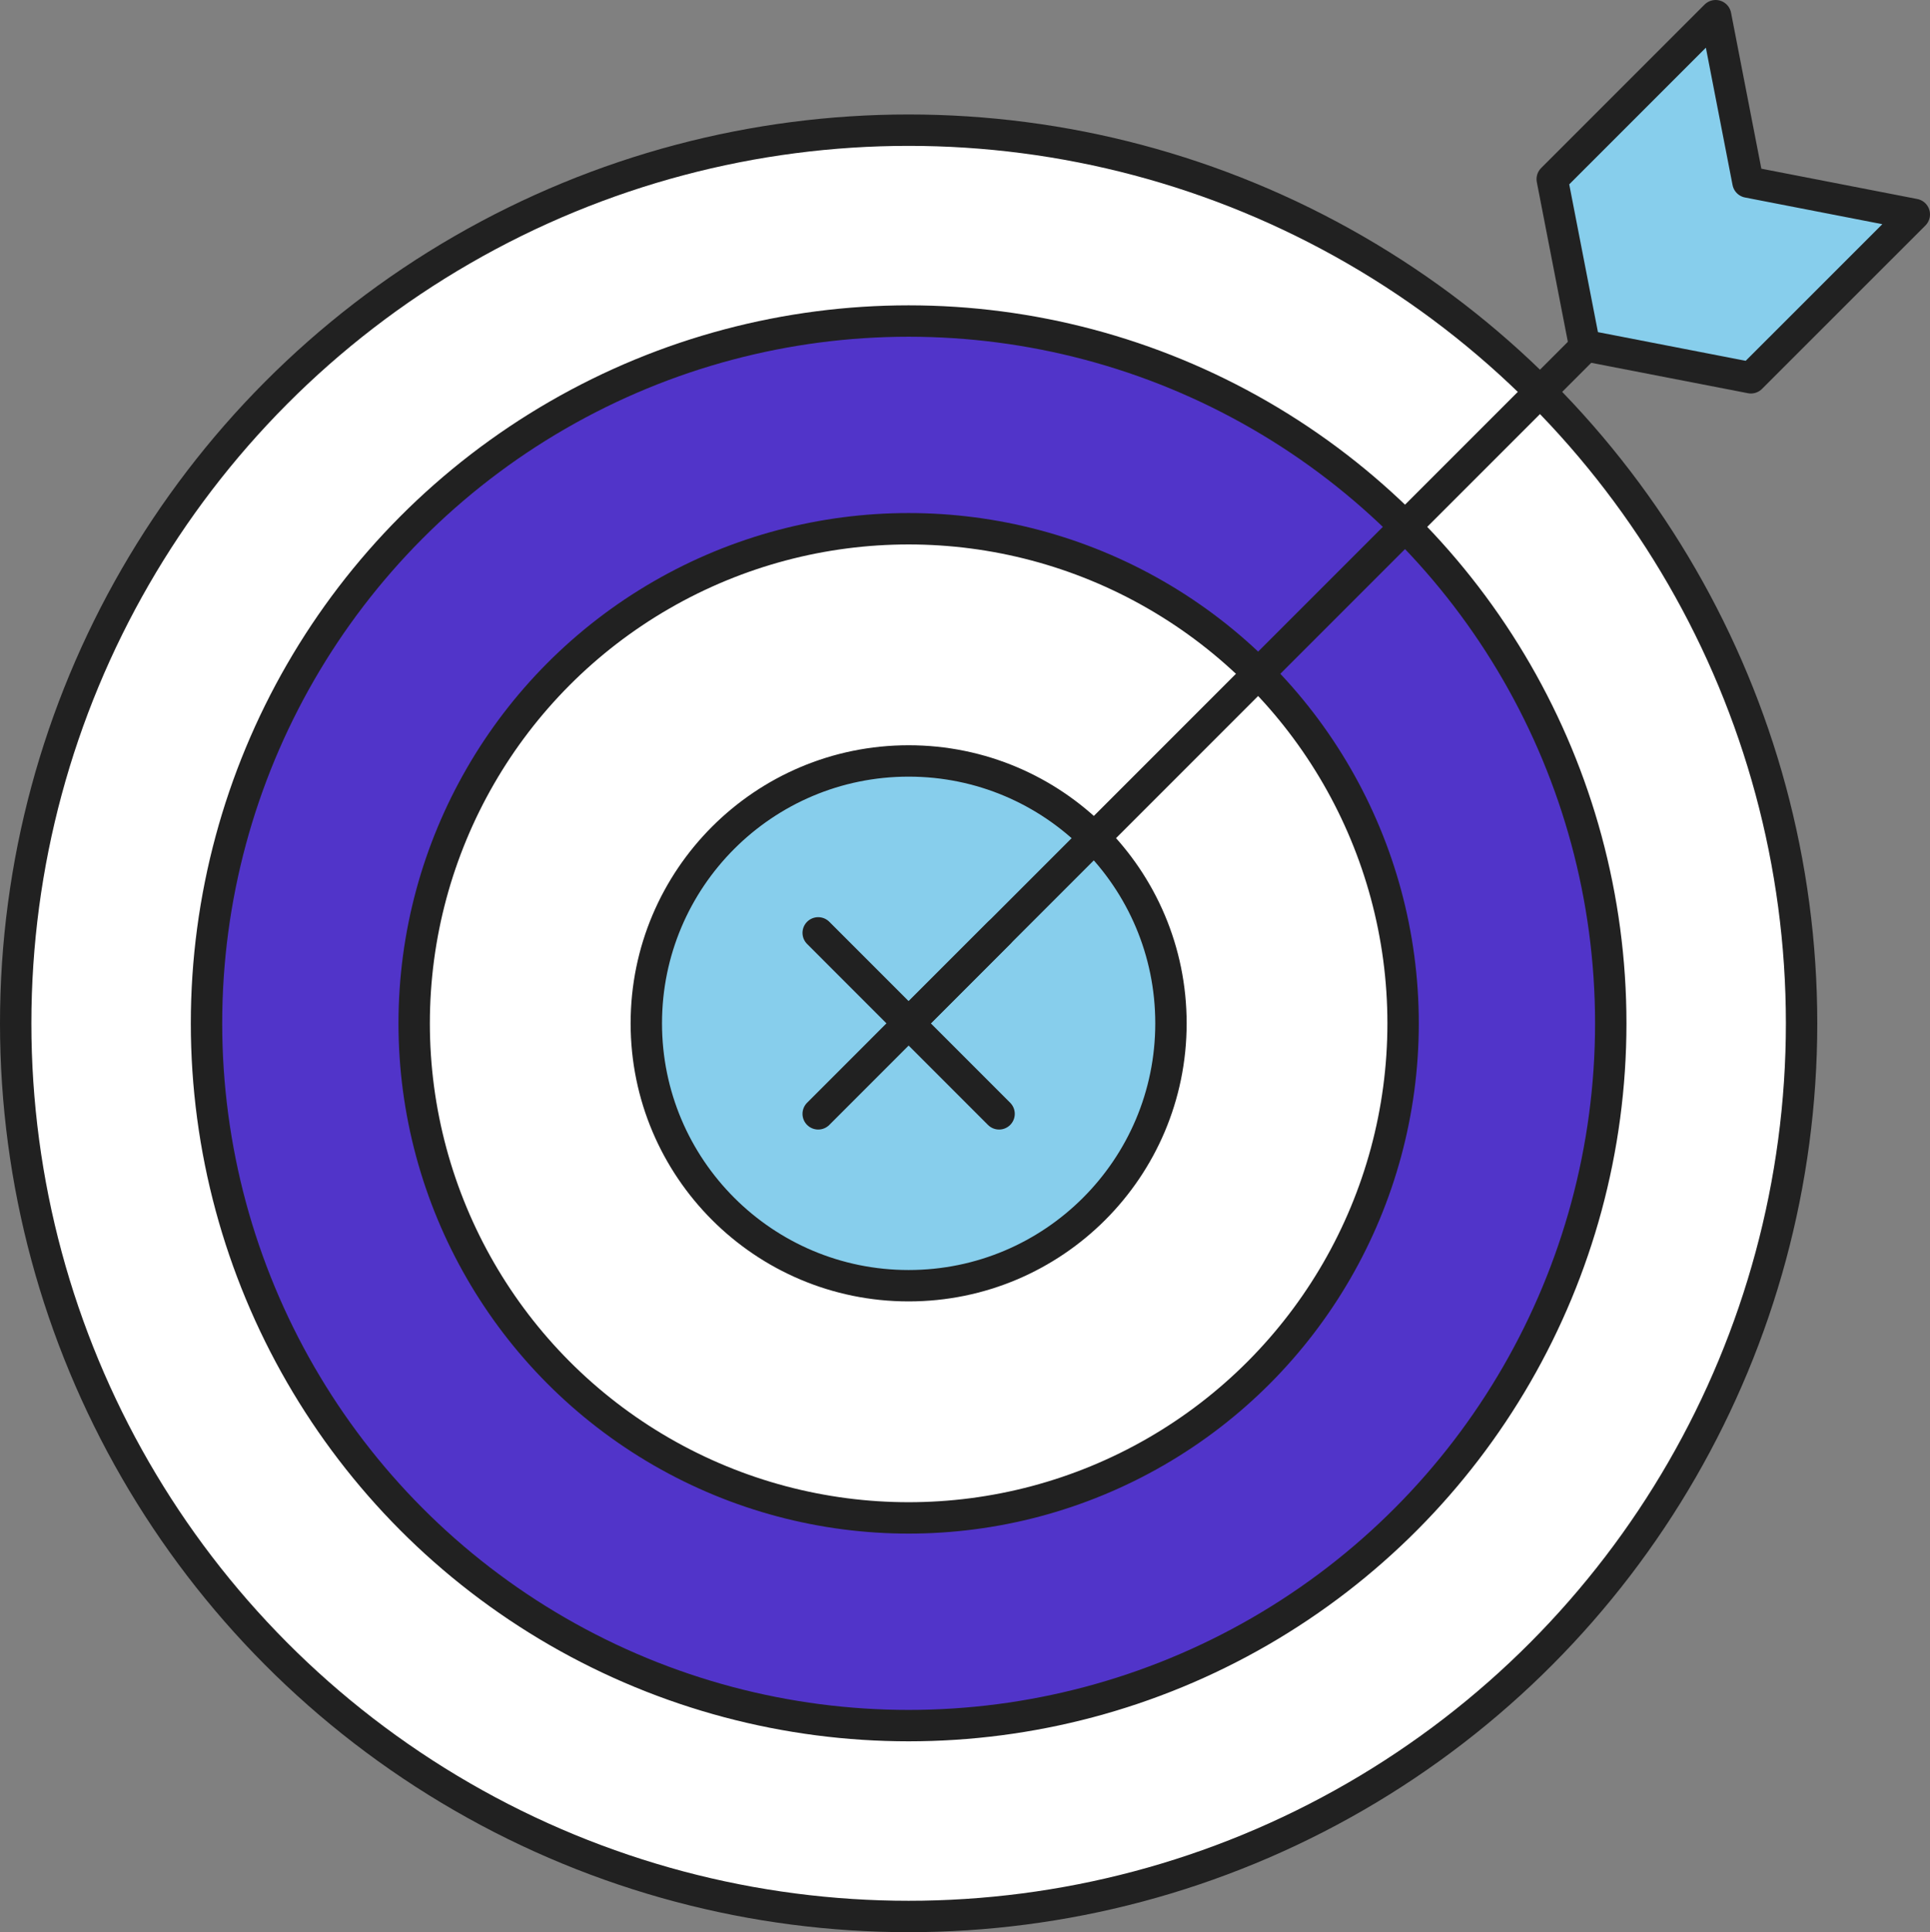
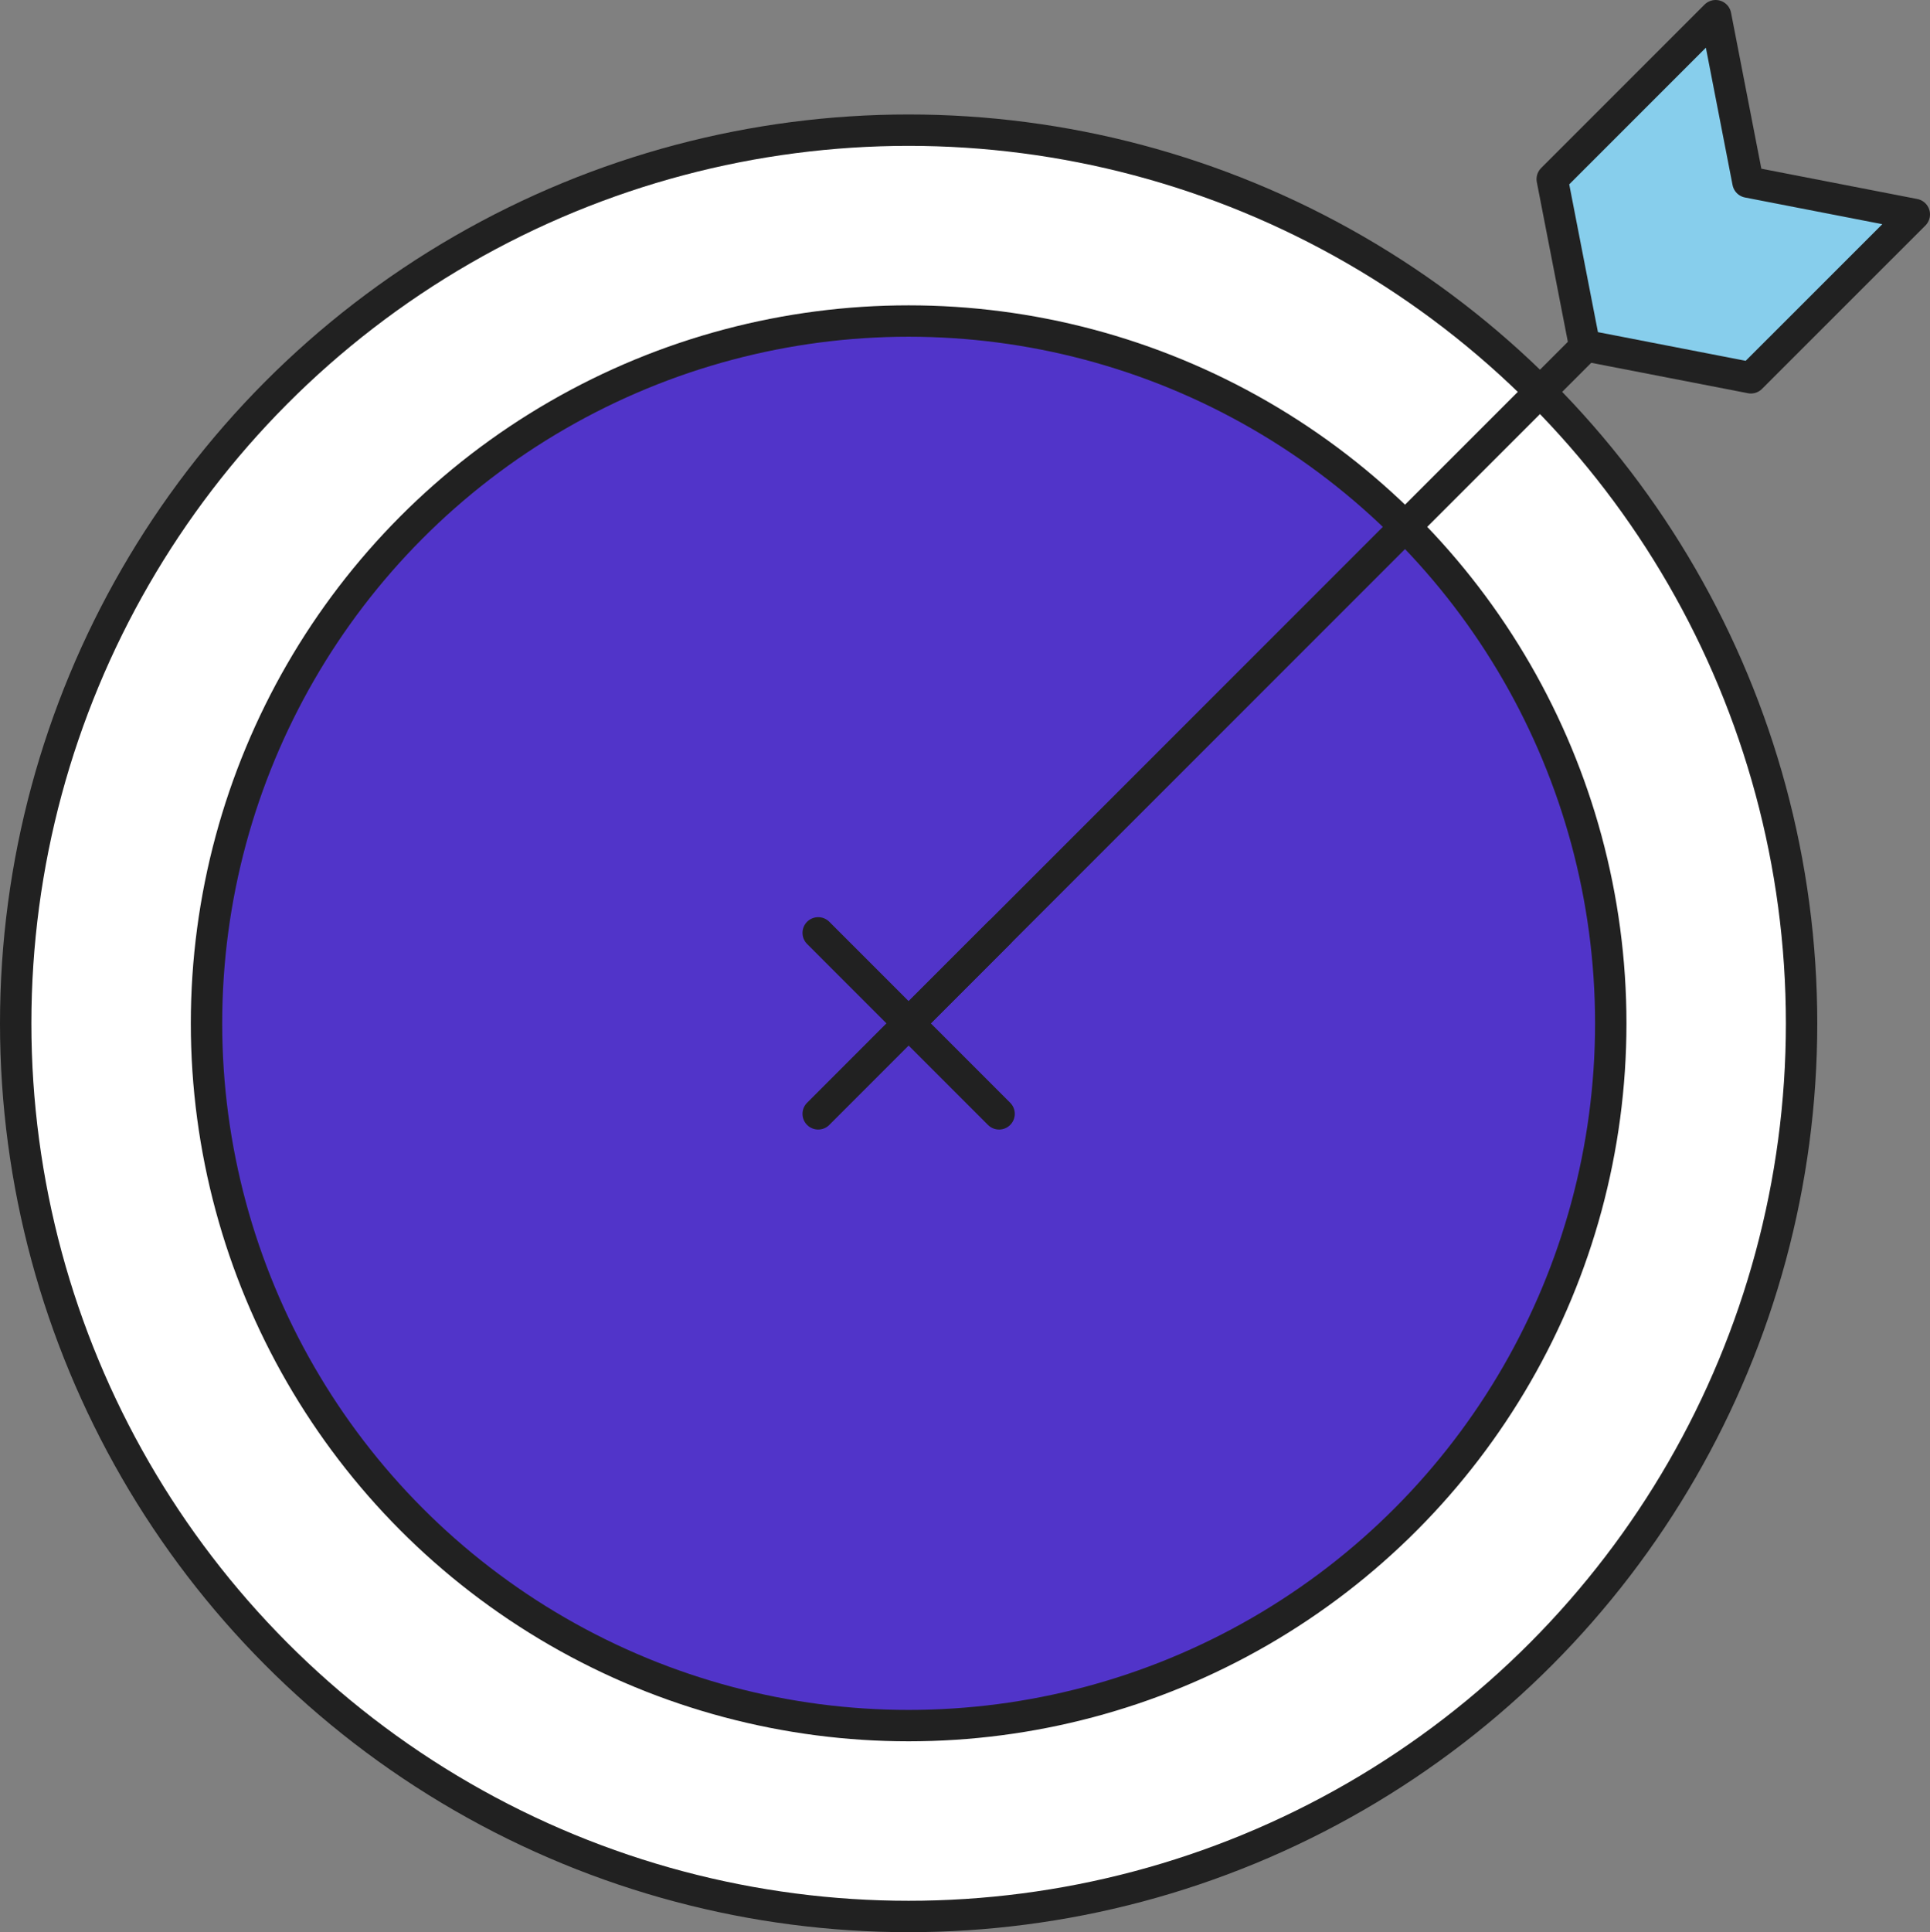
<svg xmlns="http://www.w3.org/2000/svg" id="Layer_2" data-name="Layer 2" viewBox="0 0 368.97 369.31">
  <rect x="0" y="0" width="368.97" height="369.31" fill="#808080" stroke="none" />
  <defs>
    <style>
      .cls-1 {
        fill: #87ceec;
      }

      .cls-1, .cls-2, .cls-3 {
        stroke: #212121;
        stroke-linecap: round;
        stroke-linejoin: round;
        stroke-width: 6px;
      }

      .cls-2 {
        fill: #fff;
      }

      .cls-3 {
        fill: #5134c9;
      }
    </style>
  </defs>
  <g id="icons">
    <g>
      <circle class="cls-2" cx="173.71" cy="195.59" r="170.71" />
      <circle class="cls-3" cx="173.71" cy="195.59" r="134.23" />
-       <circle class="cls-2" cx="173.71" cy="195.59" r="94.53" />
-       <circle class="cls-1" cx="173.71" cy="195.59" r="50.15" />
      <g>
        <line class="cls-2" x1="156.42" y1="212.89" x2="191" y2="178.3" />
        <line class="cls-2" x1="191" y1="212.89" x2="156.42" y2="178.3" />
      </g>
      <line class="cls-2" x1="172.96" y1="196.35" x2="333.24" y2="36.07" />
      <polygon class="cls-1" points="327.99 3 296.75 34.24 302.93 66.04 334.73 72.21 365.97 40.98 334.17 34.8 327.99 3" />
    </g>
  </g>
</svg>